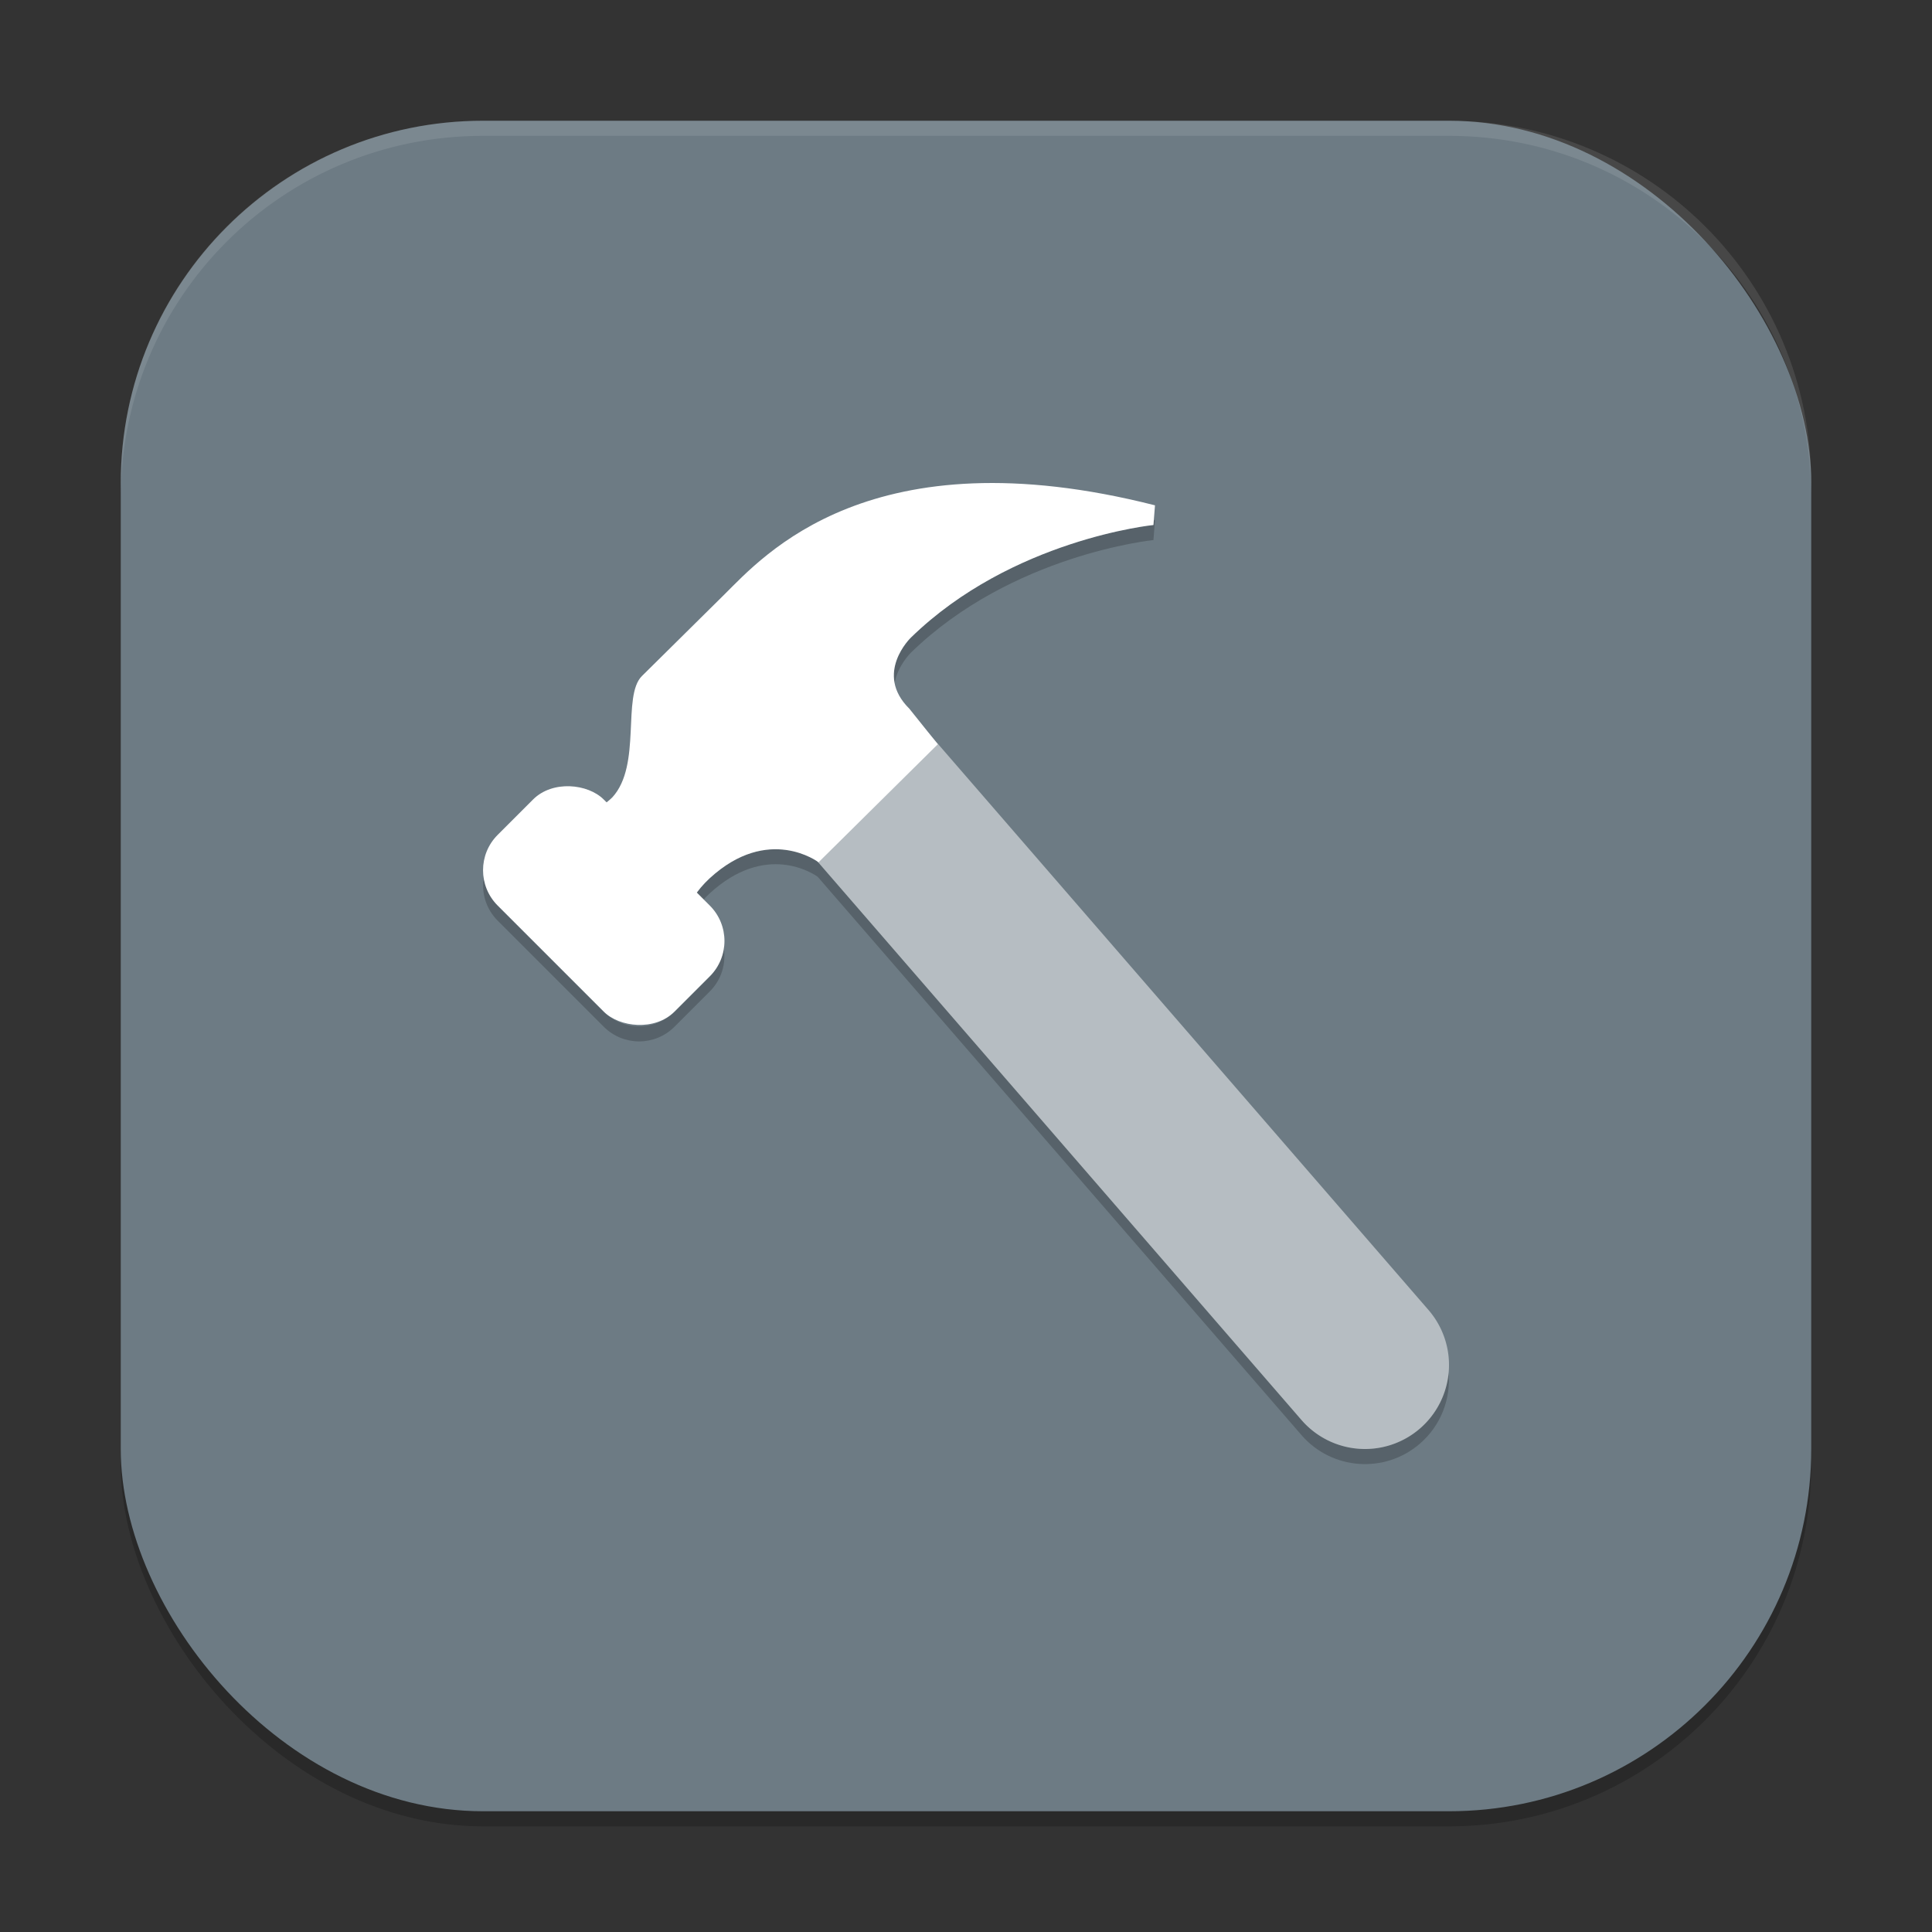
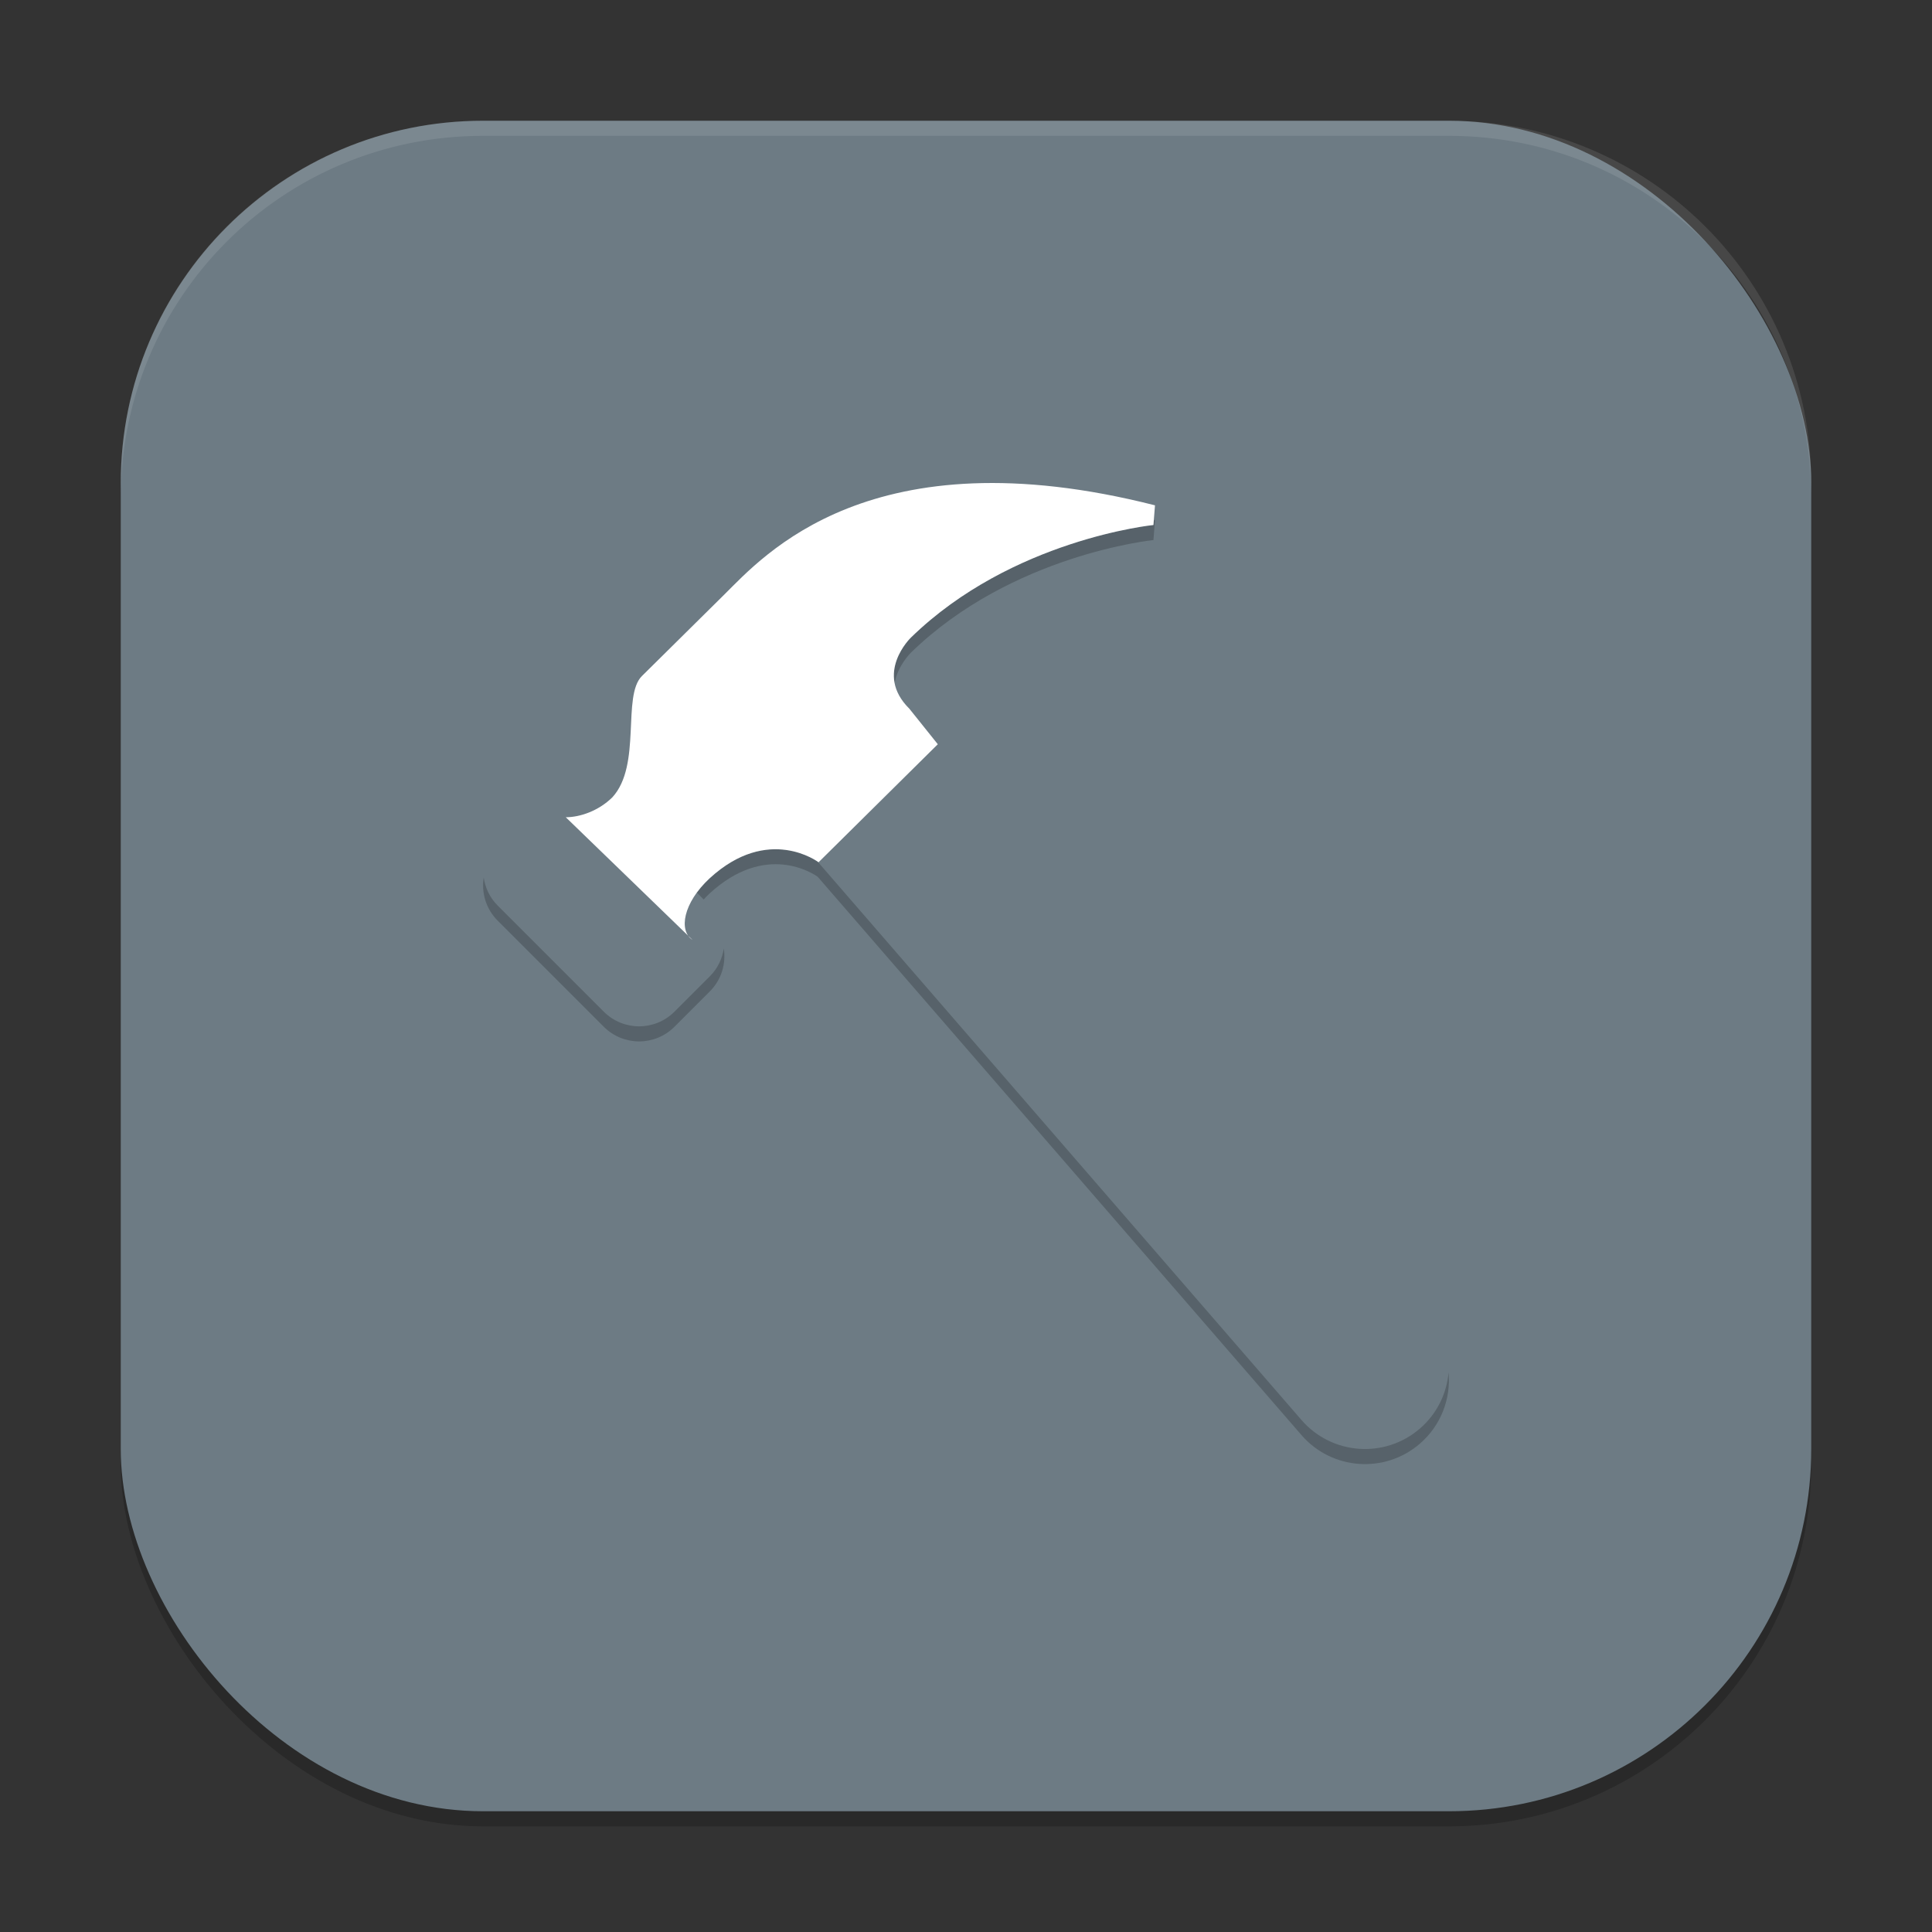
<svg xmlns="http://www.w3.org/2000/svg" xmlns:ns1="http://www.inkscape.org/namespaces/inkscape" xmlns:ns2="http://sodipodi.sourceforge.net/DTD/sodipodi-0.dtd" width="256" height="256" viewBox="0 0 256 256" version="1.1" id="svg5" ns1:version="1.3 (0e150ed6c4, 2023-07-21)" ns2:docname="applications-development.svg">
  <rect x="0" y="0" width="256" height="256" fill="#333333" stroke="none" />
  <ns2:namedview id="namedview7" pagecolor="#ffffff" bordercolor="#000000" borderopacity="0.25" ns1:showpageshadow="2" ns1:pageopacity="0.0" ns1:pagecheckerboard="0" ns1:deskcolor="#d1d1d1" ns1:document-units="px" showgrid="false" ns1:zoom="3.0585938" ns1:cx="127.83653" ns1:cy="128" ns1:window-width="1920" ns1:window-height="984" ns1:window-x="0" ns1:window-y="29" ns1:window-maximized="1" ns1:current-layer="svg5" />
  <defs id="defs2" />
  <rect style="opacity:0.2;fill:#000000;stroke-width:16;stroke-linecap:square" id="rect234" width="224" height="224" x="16" y="18" ry="48" />
  <rect style="fill:#6d7b84;fill-opacity:1;stroke-width:16;stroke-linecap:square" id="rect396" width="224" height="224" x="16" y="16" ry="48" />
  <path id="path1" style="opacity:0.2;fill:#000000;stroke-width:8" d="m 152.883,68.93 -0.047,0.633 c 0,0 -18.743,1.874 -32.133,14.914 0,0 -2.817,2.7 -2.164,6.039 0.42,-2.35 2.164,-4.039 2.164,-4.039 C 134.093,73.437 152.836,71.562 152.836,71.562 l 0.203,-2.602 c -0.054,-0.014 -0.103,-0.018 -0.156,-0.031 z m -50.125,43.586 c -2.437,0.004 -5.477,0.878 -8.734,3.875 -0.665,0.619 -1.228,1.254 -1.688,1.883 l 0.906,0.914 c 0.245,-0.267 0.499,-0.534 0.781,-0.797 7.444,-6.85 13.749,-2.625 14.328,-2.211 l 64.102,73.977 c 4.025,4.648 11.057,5.152 15.703,1.125 2.815,-2.438 4.1,-5.976 3.789,-9.422 -0.248,2.773 -1.519,5.456 -3.789,7.422 -4.647,4.027 -11.678,3.523 -15.703,-1.125 l -64.102,-73.977 c -0.326,-0.233 -2.461,-1.669 -5.594,-1.664 z m -38.664,3.758 c -0.321,2.02 0.288,4.155 1.852,5.719 L 80,136.047 c 2.595,2.595 6.78,2.595 9.375,0 l 4.68,-4.68 c 1.554,-1.554 2.159,-3.671 1.852,-5.68 -0.207,1.344 -0.812,2.64 -1.852,3.68 L 89.375,134.047 c -2.595,2.595 -6.78,2.595 -9.375,0 L 65.945,119.992 c -1.05,-1.05 -1.651,-2.361 -1.852,-3.719 z" />
  <path style="fill:#ffffff;stroke-width:8" d="m 91.754,124.538 c -1.854,-1.222 -1.236,-4.89 2.266,-8.15 7.809,-7.185 14.443,-2.134 14.443,-2.134 l 15.801,-15.638 -3.77,-4.708 c -4.738,-4.686 0.206,-9.427 0.206,-9.427 13.39,-13.04 32.136,-14.915 32.136,-14.915 l 0.206,-2.607 c -37.699,-9.576 -51.912,6.724 -57.062,11.817 -4.738,4.686 -9.681,9.575 -10.918,10.799 -2.678,2.649 0,11.787 -3.914,16.066 -1.854,1.834 -4.326,2.649 -6.18,2.649 z" id="path2" />
-   <rect style="fill:#ffffff;stroke-width:8" width="19.872" height="33.128" x="-38.215" y="124.853" rx="6.624" transform="rotate(-45)" id="rect2" />
-   <path style="color:#000000;opacity:0.5;fill:#ffffff;stroke-width:8;stroke-linecap:round;stroke-linejoin:round;-inkscape-stroke:none" d="m 101.234,88.969 a 11.13,11.13 0 0 0 -1.125,15.703 l 72.344,83.484 a 11.13,11.13 0 0 0 15.703,1.125 11.13,11.13 0 0 0 1.125,-15.703 L 116.938,90.094 a 11.13,11.13 0 0 0 -15.703,-1.125 z" id="path3" />
  <path id="path1040" style="opacity:0.1;fill:#ffffff;stroke-width:16;stroke-linecap:square" d="M 64,16 C 37.408,16 16,37.408 16,64 v 2 C 16,39.408 37.408,18 64,18 h 128 c 26.592,0 48,21.408 48,48 V 64 C 240,37.408 218.592,16 192,16 Z" ns2:nodetypes="sscsscsss" />
</svg>